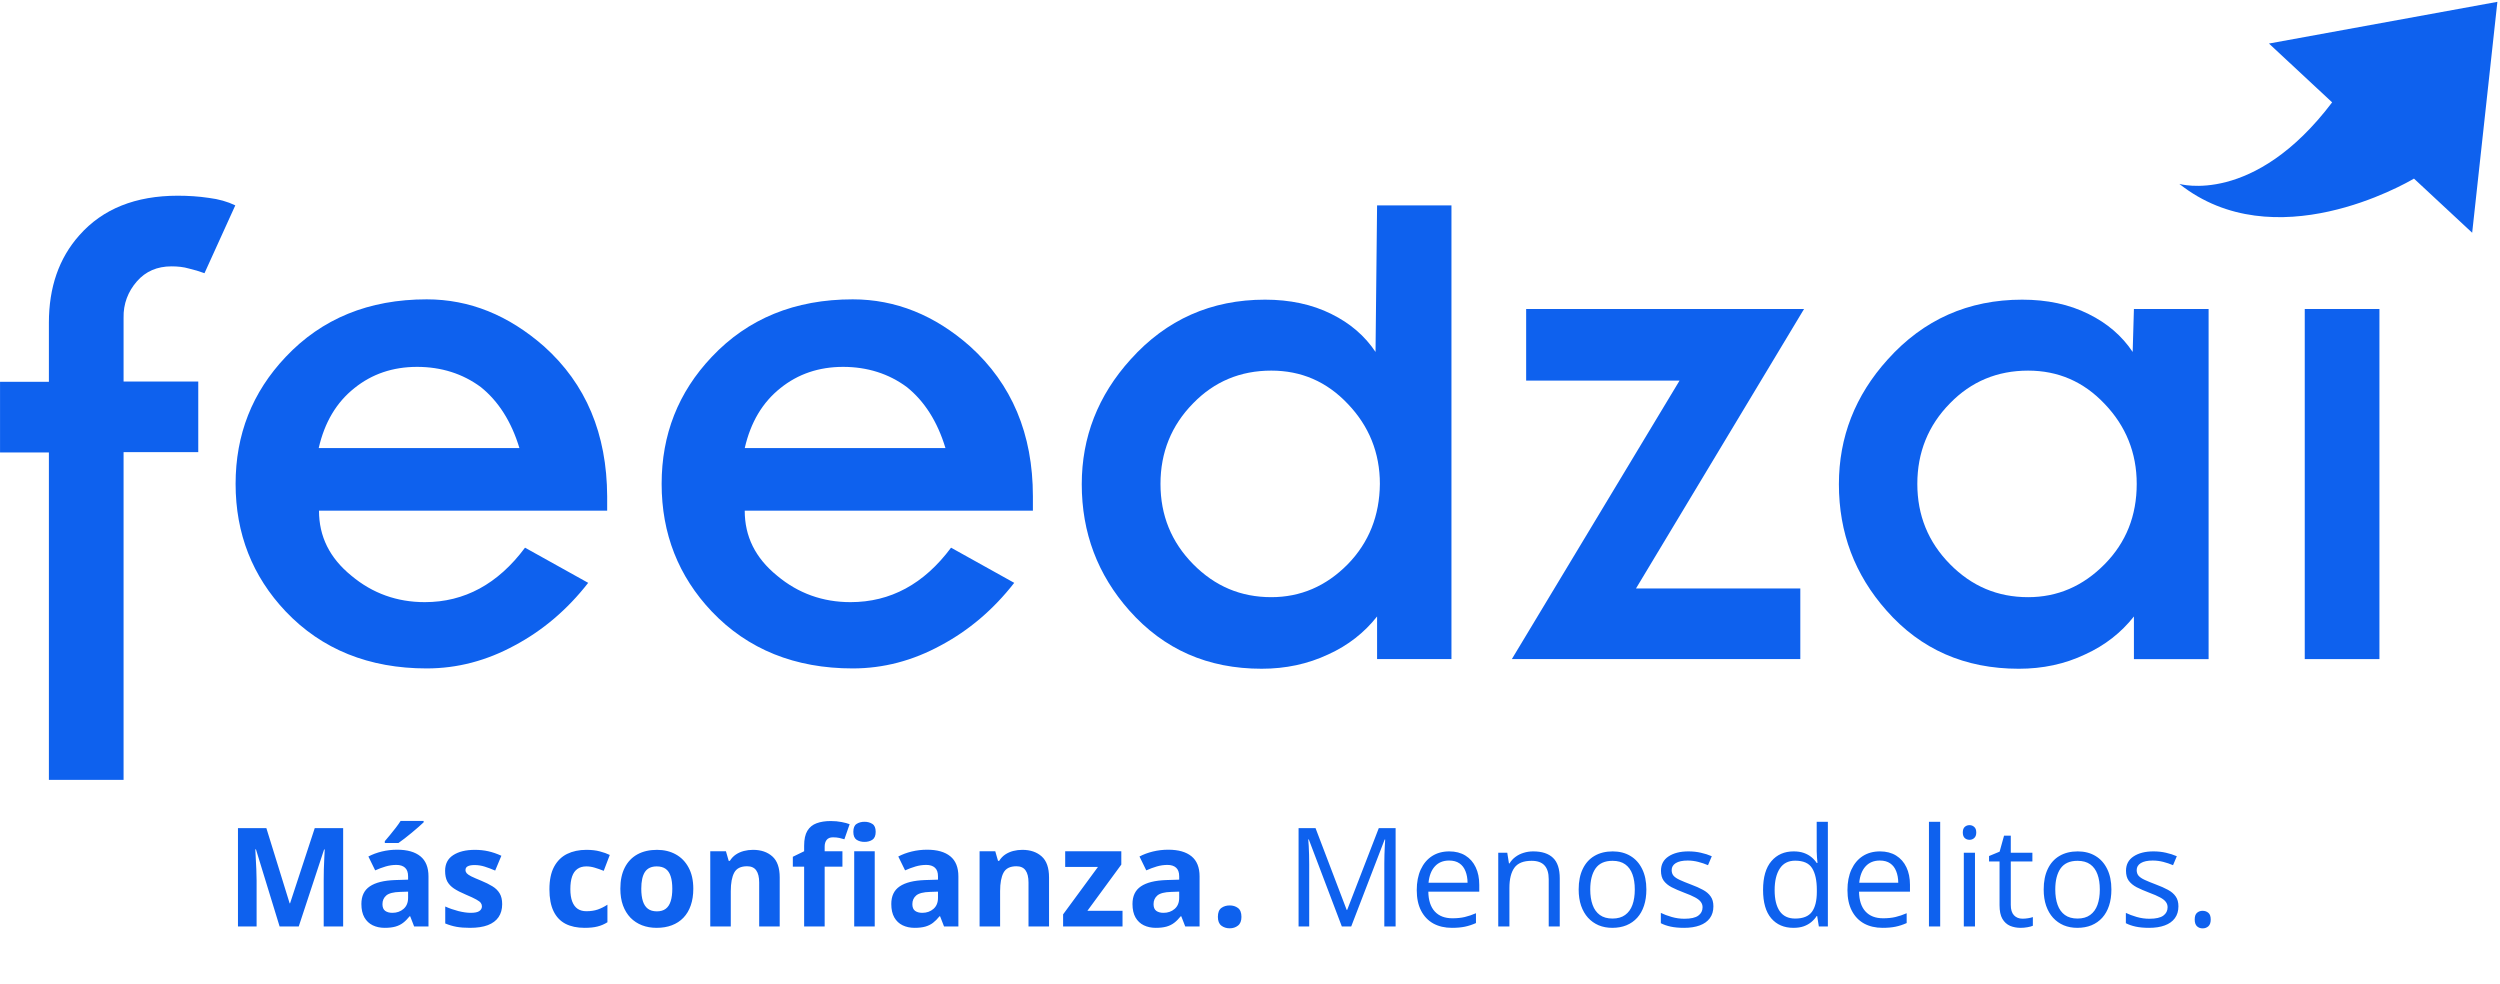
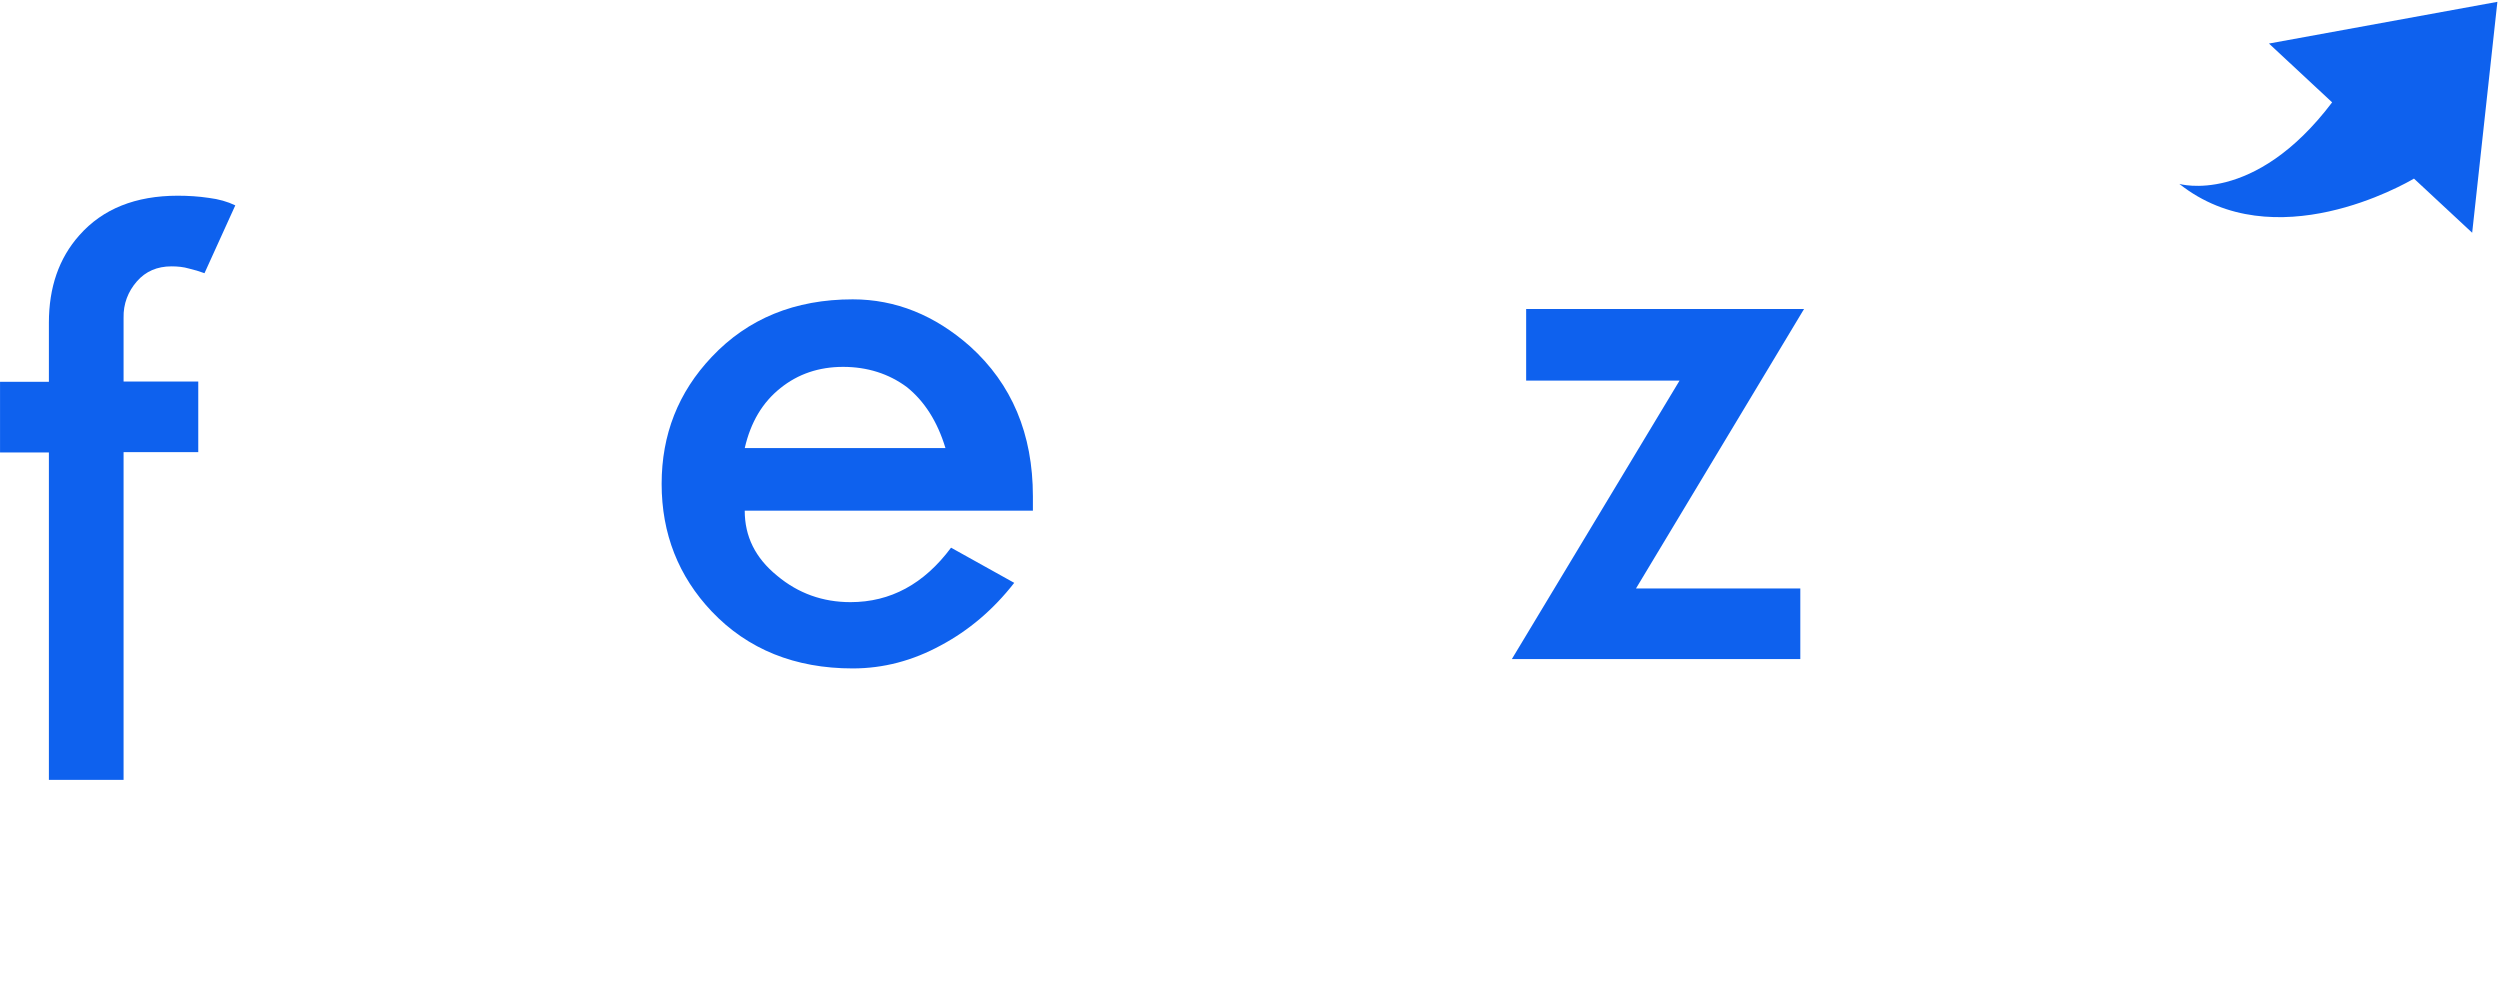
<svg xmlns="http://www.w3.org/2000/svg" width="653" height="257" viewBox="0 0 653 257" fill="none">
  <path d="M35.773 73.475C38.049 70.873 41.057 69.573 44.796 69.573C46.422 69.573 47.966 69.735 49.348 70.142C50.73 70.467 52.111 70.873 53.412 71.361L61.459 53.641C59.427 52.666 57.151 52.015 54.55 51.69C51.868 51.284 49.104 51.121 46.422 51.121C35.448 51.121 26.832 54.535 20.735 61.444C15.371 67.459 12.77 75.1 12.77 84.285V99.73H0.008V118.181H12.77V203.693H32.278V118.1H51.786V99.648H32.278V82.985C32.197 79.408 33.416 76.157 35.773 73.475Z" fill="#0E61EE" />
-   <path fill-rule="evenodd" clip-rule="evenodd" d="M111.448 78.189C122.665 78.189 132.826 82.334 142.093 90.463C153.066 100.298 158.512 113.304 158.593 129.642V133.381H83.323C83.323 140.128 86.087 145.736 91.777 150.37C97.305 155.003 103.726 157.279 110.96 157.279C121.284 157.279 130.062 152.564 137.134 143.054L153.635 152.239C148.189 159.23 141.767 164.676 134.452 168.577C127.136 172.56 119.495 174.593 111.448 174.593C96.41 174.593 84.055 169.634 74.626 159.717C65.928 150.532 61.539 139.396 61.539 126.391C61.539 113.547 65.847 102.493 74.626 93.226C84.055 83.228 96.329 78.189 111.448 78.189ZM92.594 101.355C87.879 105.094 84.79 110.296 83.246 117.043H135.675C133.561 110.052 130.148 104.769 125.596 101.111C120.881 97.615 115.272 95.827 108.932 95.827C102.592 95.827 97.146 97.697 92.594 101.355Z" fill="#0E61EE" />
  <path fill-rule="evenodd" clip-rule="evenodd" d="M222.729 78.189C233.947 78.189 244.189 82.334 253.374 90.463C264.266 100.298 269.793 113.304 269.793 129.642V133.381H194.523C194.523 140.128 197.287 145.736 202.977 150.37C208.504 155.003 214.926 157.279 222.16 157.279C232.565 157.279 241.344 152.564 248.415 143.054L264.916 152.239C259.47 159.23 253.049 164.676 245.733 168.577C238.417 172.56 230.777 174.593 222.729 174.593C207.692 174.593 195.336 169.634 185.907 159.717C177.21 150.532 172.82 139.396 172.82 126.391C172.82 113.547 177.128 102.493 185.907 93.226C195.336 83.228 207.61 78.189 222.729 78.189ZM203.875 101.355C199.161 105.094 196.072 110.296 194.527 117.043H246.956C244.843 110.052 241.429 104.769 236.877 101.111C232.162 97.615 226.554 95.827 220.213 95.827C213.873 95.827 208.427 97.697 203.875 101.355Z" fill="#0E61EE" />
-   <path fill-rule="evenodd" clip-rule="evenodd" d="M347.745 82.01C352.704 84.449 356.524 87.781 359.288 91.927L359.694 53.642H379.121V172.155H359.694V161.019C356.362 165.246 352.135 168.579 346.932 170.936C341.568 173.456 335.796 174.675 329.537 174.675C315.475 174.675 304.014 169.635 294.991 159.475C286.7 150.127 282.555 139.153 282.555 126.473C282.555 114.199 286.782 103.307 295.316 93.878C304.664 83.473 316.369 78.271 330.432 78.271C336.853 78.271 342.706 79.49 347.745 82.01ZM332.057 155.979C339.698 155.979 346.363 153.134 352.053 147.363C357.58 141.673 360.344 134.682 360.425 126.391C360.425 118.263 357.58 111.272 352.053 105.501C346.526 99.648 339.86 96.804 332.057 96.804C324.01 96.804 317.182 99.648 311.654 105.338C305.964 111.11 303.119 118.182 303.119 126.391C303.119 134.601 305.964 141.592 311.654 147.363C317.344 153.134 324.091 155.979 332.057 155.979Z" fill="#0E61EE" />
  <path d="M398.63 80.71V99.406H438.703L394.891 172.156H470.242V153.704H427.323L471.217 80.71H398.63Z" fill="#0E61EE" />
-   <path fill-rule="evenodd" clip-rule="evenodd" d="M545.511 82.012C550.469 84.45 554.29 87.783 557.053 91.928L557.379 80.711H576.887V172.157H557.379V161.021C554.046 165.247 549.819 168.58 544.617 170.937C539.333 173.457 533.562 174.677 527.303 174.677C513.241 174.677 501.698 169.637 492.757 159.476C484.466 150.128 480.32 139.155 480.32 126.475C480.32 114.2 484.547 103.308 493.082 93.879C502.43 83.475 514.135 78.272 528.197 78.272C534.7 78.272 540.471 79.492 545.511 82.012ZM529.743 155.981C537.384 155.981 544.049 153.136 549.739 147.365C555.348 141.675 558.111 134.685 558.111 126.393C558.111 118.265 555.266 111.274 549.739 105.503C544.211 99.651 537.546 96.806 529.743 96.806C521.695 96.806 514.868 99.651 509.34 105.341C503.65 111.112 500.805 118.184 500.805 126.393C500.805 134.603 503.65 141.594 509.34 147.365C515.03 153.136 521.777 155.981 529.743 155.981Z" fill="#0E61EE" />
-   <rect x="602" y="80.71" width="19.508" height="91.446" fill="#0E61EE" />
  <path d="M652.316 0.48L645.731 60.794L630.531 46.65C628.174 48.032 594.034 67.703 569.242 48.032C569.242 48.032 588.669 53.803 609.153 26.735L592.652 11.373L652.316 0.48Z" fill="#0E61EE" />
-   <path d="M73.037 242L66.85 221.838H66.691C66.715 222.318 66.75 223.045 66.797 224.018C66.856 224.979 66.908 226.004 66.955 227.094C67.002 228.184 67.025 229.168 67.025 230.047V242H62.156V216.301H69.574L75.656 235.953H75.762L82.213 216.301H89.631V242H84.551V229.836C84.551 229.027 84.562 228.096 84.586 227.041C84.621 225.986 84.662 224.984 84.709 224.035C84.756 223.074 84.791 222.354 84.814 221.873H84.656L78.029 242H73.037ZM103.746 221.943C106.383 221.943 108.404 222.518 109.811 223.666C111.217 224.814 111.92 226.561 111.92 228.904V242H108.176L107.139 239.328H106.998C106.436 240.031 105.861 240.605 105.275 241.051C104.689 241.496 104.016 241.824 103.254 242.035C102.492 242.246 101.566 242.352 100.477 242.352C99.316 242.352 98.273 242.129 97.348 241.684C96.434 241.238 95.713 240.559 95.186 239.645C94.658 238.719 94.394 237.547 94.394 236.129C94.394 234.043 95.127 232.508 96.592 231.523C98.057 230.527 100.254 229.977 103.184 229.871L106.594 229.766V228.904C106.594 227.873 106.324 227.117 105.785 226.637C105.246 226.156 104.496 225.916 103.535 225.916C102.586 225.916 101.654 226.051 100.74 226.32C99.826 226.59 98.912 226.93 97.998 227.34L96.223 223.719C97.266 223.168 98.432 222.734 99.721 222.418C101.021 222.102 102.363 221.943 103.746 221.943ZM106.594 232.895L104.52 232.965C102.785 233.012 101.578 233.322 100.898 233.896C100.23 234.471 99.897 235.227 99.897 236.164C99.897 236.984 100.137 237.57 100.617 237.922C101.098 238.262 101.725 238.432 102.498 238.432C103.646 238.432 104.613 238.092 105.398 237.412C106.195 236.732 106.594 235.766 106.594 234.512V232.895ZM110.654 214.42V214.789C110.314 215.117 109.869 215.521 109.318 216.002C108.768 216.482 108.176 216.986 107.543 217.514C106.91 218.029 106.289 218.527 105.68 219.008C105.07 219.477 104.537 219.869 104.08 220.186H100.512V219.711C100.898 219.266 101.344 218.738 101.848 218.129C102.363 217.508 102.873 216.869 103.377 216.213C103.881 215.557 104.303 214.959 104.643 214.42H110.654ZM131.168 236.164C131.168 237.5 130.852 238.631 130.219 239.557C129.598 240.471 128.666 241.168 127.424 241.648C126.182 242.117 124.635 242.352 122.783 242.352C121.412 242.352 120.234 242.264 119.25 242.088C118.277 241.912 117.293 241.619 116.297 241.209V236.779C117.363 237.26 118.506 237.658 119.725 237.975C120.955 238.279 122.033 238.432 122.959 238.432C124.002 238.432 124.746 238.279 125.191 237.975C125.648 237.658 125.877 237.248 125.877 236.744C125.877 236.416 125.783 236.123 125.596 235.865C125.42 235.596 125.033 235.297 124.436 234.969C123.838 234.629 122.9 234.189 121.623 233.65C120.393 233.135 119.379 232.613 118.582 232.086C117.797 231.559 117.211 230.938 116.824 230.223C116.449 229.496 116.262 228.576 116.262 227.463C116.262 225.646 116.965 224.281 118.371 223.367C119.789 222.441 121.682 221.979 124.049 221.979C125.268 221.979 126.428 222.102 127.529 222.348C128.643 222.594 129.785 222.986 130.957 223.525L129.34 227.393C128.367 226.971 127.447 226.625 126.58 226.355C125.725 226.086 124.852 225.951 123.961 225.951C123.176 225.951 122.584 226.057 122.186 226.268C121.787 226.479 121.588 226.801 121.588 227.234C121.588 227.551 121.688 227.832 121.887 228.078C122.098 228.324 122.496 228.6 123.082 228.904C123.68 229.197 124.553 229.578 125.701 230.047C126.814 230.504 127.781 230.984 128.602 231.488C129.422 231.98 130.055 232.596 130.5 233.334C130.945 234.061 131.168 235.004 131.168 236.164ZM152.684 242.352C150.738 242.352 149.08 242 147.709 241.297C146.338 240.582 145.295 239.48 144.58 237.992C143.865 236.504 143.508 234.6 143.508 232.279C143.508 229.877 143.912 227.92 144.721 226.408C145.541 224.885 146.672 223.766 148.113 223.051C149.566 222.336 151.248 221.979 153.158 221.979C154.518 221.979 155.689 222.113 156.674 222.383C157.67 222.641 158.537 222.951 159.275 223.314L157.693 227.463C156.85 227.123 156.064 226.848 155.338 226.637C154.611 226.414 153.885 226.303 153.158 226.303C152.221 226.303 151.441 226.525 150.82 226.971C150.199 227.404 149.736 228.061 149.432 228.939C149.127 229.818 148.975 230.92 148.975 232.244C148.975 233.545 149.139 234.623 149.467 235.479C149.795 236.334 150.27 236.973 150.891 237.395C151.512 237.805 152.268 238.01 153.158 238.01C154.271 238.01 155.262 237.863 156.129 237.57C156.996 237.266 157.84 236.844 158.66 236.305V240.893C157.84 241.408 156.979 241.777 156.076 242C155.186 242.234 154.055 242.352 152.684 242.352ZM181.09 232.139C181.09 233.779 180.867 235.232 180.422 236.498C179.988 237.764 179.35 238.836 178.506 239.715C177.674 240.582 176.666 241.238 175.482 241.684C174.311 242.129 172.986 242.352 171.51 242.352C170.127 242.352 168.855 242.129 167.695 241.684C166.547 241.238 165.545 240.582 164.689 239.715C163.846 238.836 163.189 237.764 162.721 236.498C162.264 235.232 162.035 233.779 162.035 232.139C162.035 229.959 162.422 228.113 163.195 226.602C163.969 225.09 165.07 223.941 166.5 223.156C167.93 222.371 169.635 221.979 171.615 221.979C173.455 221.979 175.084 222.371 176.502 223.156C177.932 223.941 179.051 225.09 179.859 226.602C180.68 228.113 181.09 229.959 181.09 232.139ZM167.502 232.139C167.502 233.428 167.643 234.512 167.924 235.391C168.205 236.27 168.645 236.932 169.242 237.377C169.84 237.822 170.619 238.045 171.58 238.045C172.529 238.045 173.297 237.822 173.883 237.377C174.48 236.932 174.914 236.27 175.184 235.391C175.465 234.512 175.605 233.428 175.605 232.139C175.605 230.838 175.465 229.76 175.184 228.904C174.914 228.037 174.48 227.387 173.883 226.953C173.285 226.52 172.506 226.303 171.545 226.303C170.127 226.303 169.096 226.789 168.451 227.762C167.818 228.734 167.502 230.193 167.502 232.139ZM196.682 221.979C198.779 221.979 200.467 222.553 201.744 223.701C203.021 224.838 203.66 226.666 203.66 229.186V242H198.299V230.521C198.299 229.115 198.041 228.055 197.525 227.34C197.021 226.625 196.225 226.268 195.135 226.268C193.494 226.268 192.375 226.824 191.777 227.938C191.18 229.051 190.881 230.656 190.881 232.754V242H185.52V222.348H189.615L190.336 224.861H190.635C191.057 224.182 191.578 223.631 192.199 223.209C192.832 222.787 193.529 222.477 194.291 222.277C195.064 222.078 195.861 221.979 196.682 221.979ZM220.043 226.373H215.402V242H210.041V226.373H207.088V223.789L210.041 222.348V220.906C210.041 219.23 210.322 217.93 210.885 217.004C211.459 216.066 212.262 215.41 213.293 215.035C214.336 214.648 215.566 214.455 216.984 214.455C218.027 214.455 218.977 214.543 219.832 214.719C220.688 214.883 221.385 215.07 221.924 215.281L220.553 219.219C220.143 219.09 219.697 218.973 219.217 218.867C218.736 218.762 218.186 218.709 217.564 218.709C216.814 218.709 216.264 218.938 215.912 219.395C215.572 219.84 215.402 220.414 215.402 221.117V222.348H220.043V226.373ZM228.48 222.348V242H223.119V222.348H228.48ZM225.809 214.648C226.605 214.648 227.291 214.836 227.865 215.211C228.439 215.574 228.727 216.26 228.727 217.268C228.727 218.264 228.439 218.955 227.865 219.342C227.291 219.717 226.605 219.904 225.809 219.904C225 219.904 224.309 219.717 223.734 219.342C223.172 218.955 222.891 218.264 222.891 217.268C222.891 216.26 223.172 215.574 223.734 215.211C224.309 214.836 225 214.648 225.809 214.648ZM242.156 221.943C244.793 221.943 246.814 222.518 248.221 223.666C249.627 224.814 250.33 226.561 250.33 228.904V242H246.586L245.549 239.328H245.408C244.846 240.031 244.271 240.605 243.686 241.051C243.1 241.496 242.426 241.824 241.664 242.035C240.902 242.246 239.977 242.352 238.887 242.352C237.727 242.352 236.684 242.129 235.758 241.684C234.844 241.238 234.123 240.559 233.596 239.645C233.068 238.719 232.805 237.547 232.805 236.129C232.805 234.043 233.537 232.508 235.002 231.523C236.467 230.527 238.664 229.977 241.594 229.871L245.004 229.766V228.904C245.004 227.873 244.734 227.117 244.195 226.637C243.656 226.156 242.906 225.916 241.945 225.916C240.996 225.916 240.064 226.051 239.15 226.32C238.236 226.59 237.322 226.93 236.408 227.34L234.633 223.719C235.676 223.168 236.842 222.734 238.131 222.418C239.432 222.102 240.773 221.943 242.156 221.943ZM245.004 232.895L242.93 232.965C241.195 233.012 239.988 233.322 239.309 233.896C238.641 234.471 238.307 235.227 238.307 236.164C238.307 236.984 238.547 237.57 239.027 237.922C239.508 238.262 240.135 238.432 240.908 238.432C242.057 238.432 243.023 238.092 243.809 237.412C244.605 236.732 245.004 235.766 245.004 234.512V232.895ZM267.029 221.979C269.127 221.979 270.814 222.553 272.092 223.701C273.369 224.838 274.008 226.666 274.008 229.186V242H268.646V230.521C268.646 229.115 268.389 228.055 267.873 227.34C267.369 226.625 266.572 226.268 265.482 226.268C263.842 226.268 262.723 226.824 262.125 227.938C261.527 229.051 261.229 230.656 261.229 232.754V242H255.867V222.348H259.963L260.684 224.861H260.982C261.404 224.182 261.926 223.631 262.547 223.209C263.18 222.787 263.877 222.477 264.639 222.277C265.412 222.078 266.209 221.979 267.029 221.979ZM293.203 242H277.682V238.836L286.787 226.443H278.227V222.348H292.887V225.828L284.027 237.904H293.203V242ZM305.156 221.943C307.793 221.943 309.814 222.518 311.221 223.666C312.627 224.814 313.33 226.561 313.33 228.904V242H309.586L308.549 239.328H308.408C307.846 240.031 307.271 240.605 306.686 241.051C306.1 241.496 305.426 241.824 304.664 242.035C303.902 242.246 302.977 242.352 301.887 242.352C300.727 242.352 299.684 242.129 298.758 241.684C297.844 241.238 297.123 240.559 296.596 239.645C296.068 238.719 295.805 237.547 295.805 236.129C295.805 234.043 296.537 232.508 298.002 231.523C299.467 230.527 301.664 229.977 304.594 229.871L308.004 229.766V228.904C308.004 227.873 307.734 227.117 307.195 226.637C306.656 226.156 305.906 225.916 304.945 225.916C303.996 225.916 303.064 226.051 302.15 226.32C301.236 226.59 300.322 226.93 299.408 227.34L297.633 223.719C298.676 223.168 299.842 222.734 301.131 222.418C302.432 222.102 303.773 221.943 305.156 221.943ZM308.004 232.895L305.93 232.965C304.195 233.012 302.988 233.322 302.309 233.896C301.641 234.471 301.307 235.227 301.307 236.164C301.307 236.984 301.547 237.57 302.027 237.922C302.508 238.262 303.135 238.432 303.908 238.432C305.057 238.432 306.023 238.092 306.809 237.412C307.605 236.732 308.004 235.766 308.004 234.512V232.895ZM318.111 239.486C318.111 238.385 318.41 237.611 319.008 237.166C319.617 236.721 320.35 236.498 321.205 236.498C322.037 236.498 322.752 236.721 323.35 237.166C323.959 237.611 324.264 238.385 324.264 239.486C324.264 240.541 323.959 241.303 323.35 241.771C322.752 242.24 322.037 242.475 321.205 242.475C320.35 242.475 319.617 242.24 319.008 241.771C318.41 241.303 318.111 240.541 318.111 239.486ZM350.49 242L341.859 219.254H341.719C341.766 219.734 341.807 220.32 341.842 221.012C341.877 221.703 341.906 222.459 341.93 223.279C341.953 224.088 341.965 224.914 341.965 225.758V242H339.188V216.301H343.617L351.756 237.676H351.879L360.141 216.301H364.535V242H361.582V225.547C361.582 224.785 361.594 224.023 361.617 223.262C361.641 222.488 361.67 221.762 361.705 221.082C361.74 220.391 361.775 219.793 361.811 219.289H361.67L352.934 242H350.49ZM378.545 222.383C380.186 222.383 381.592 222.746 382.764 223.473C383.936 224.199 384.832 225.219 385.453 226.531C386.074 227.832 386.385 229.355 386.385 231.102V232.912H373.078C373.113 235.174 373.676 236.896 374.766 238.08C375.855 239.264 377.391 239.855 379.371 239.855C380.59 239.855 381.668 239.744 382.605 239.521C383.543 239.299 384.516 238.971 385.523 238.537V241.104C384.551 241.537 383.584 241.854 382.623 242.053C381.674 242.252 380.549 242.352 379.248 242.352C377.396 242.352 375.779 241.977 374.396 241.227C373.025 240.465 371.959 239.352 371.197 237.887C370.436 236.422 370.055 234.629 370.055 232.508C370.055 230.434 370.4 228.641 371.092 227.129C371.795 225.605 372.779 224.434 374.045 223.613C375.322 222.793 376.822 222.383 378.545 222.383ZM378.51 224.773C376.951 224.773 375.709 225.283 374.783 226.303C373.857 227.322 373.307 228.746 373.131 230.574H383.326C383.314 229.426 383.133 228.418 382.781 227.551C382.441 226.672 381.92 225.992 381.217 225.512C380.514 225.02 379.611 224.773 378.51 224.773ZM400.465 222.383C402.75 222.383 404.479 222.945 405.65 224.07C406.822 225.184 407.408 226.977 407.408 229.449V242H404.525V229.643C404.525 228.037 404.156 226.836 403.418 226.039C402.691 225.242 401.572 224.844 400.061 224.844C397.928 224.844 396.428 225.447 395.561 226.654C394.693 227.861 394.26 229.613 394.26 231.91V242H391.342V222.734H393.697L394.137 225.512H394.295C394.705 224.832 395.227 224.264 395.859 223.807C396.492 223.338 397.201 222.986 397.986 222.752C398.771 222.506 399.598 222.383 400.465 222.383ZM430.031 232.332C430.031 233.914 429.826 235.326 429.416 236.568C429.006 237.811 428.414 238.859 427.641 239.715C426.867 240.57 425.93 241.227 424.828 241.684C423.738 242.129 422.502 242.352 421.119 242.352C419.83 242.352 418.646 242.129 417.568 241.684C416.502 241.227 415.576 240.57 414.791 239.715C414.018 238.859 413.414 237.811 412.98 236.568C412.559 235.326 412.348 233.914 412.348 232.332C412.348 230.223 412.705 228.43 413.42 226.953C414.135 225.465 415.154 224.334 416.479 223.561C417.814 222.775 419.402 222.383 421.242 222.383C423 222.383 424.535 222.775 425.848 223.561C427.172 224.346 428.197 225.482 428.924 226.971C429.662 228.447 430.031 230.234 430.031 232.332ZM415.371 232.332C415.371 233.879 415.576 235.221 415.986 236.357C416.396 237.494 417.029 238.373 417.885 238.994C418.74 239.615 419.842 239.926 421.189 239.926C422.525 239.926 423.621 239.615 424.477 238.994C425.344 238.373 425.982 237.494 426.393 236.357C426.803 235.221 427.008 233.879 427.008 232.332C427.008 230.797 426.803 229.473 426.393 228.359C425.982 227.234 425.35 226.367 424.494 225.758C423.639 225.148 422.531 224.844 421.172 224.844C419.168 224.844 417.697 225.506 416.76 226.83C415.834 228.154 415.371 229.988 415.371 232.332ZM447.539 236.727C447.539 237.957 447.229 238.994 446.607 239.838C445.998 240.67 445.119 241.297 443.971 241.719C442.834 242.141 441.475 242.352 439.893 242.352C438.545 242.352 437.379 242.246 436.395 242.035C435.41 241.824 434.549 241.525 433.811 241.139V238.449C434.596 238.836 435.533 239.188 436.623 239.504C437.713 239.82 438.826 239.979 439.963 239.979C441.627 239.979 442.834 239.709 443.584 239.17C444.334 238.631 444.709 237.898 444.709 236.973C444.709 236.445 444.557 235.982 444.252 235.584C443.959 235.174 443.461 234.781 442.758 234.406C442.055 234.02 441.082 233.598 439.84 233.141C438.609 232.672 437.543 232.209 436.641 231.752C435.75 231.283 435.059 230.715 434.566 230.047C434.086 229.379 433.846 228.512 433.846 227.445C433.846 225.816 434.502 224.568 435.814 223.701C437.139 222.822 438.873 222.383 441.018 222.383C442.178 222.383 443.262 222.5 444.27 222.734C445.289 222.957 446.238 223.262 447.117 223.648L446.133 225.986C445.336 225.646 444.486 225.359 443.584 225.125C442.682 224.891 441.762 224.773 440.824 224.773C439.477 224.773 438.439 224.996 437.713 225.441C436.998 225.887 436.641 226.496 436.641 227.27C436.641 227.867 436.805 228.359 437.133 228.746C437.473 229.133 438.012 229.496 438.75 229.836C439.488 230.176 440.461 230.574 441.668 231.031C442.875 231.477 443.918 231.939 444.797 232.42C445.676 232.889 446.35 233.463 446.818 234.143C447.299 234.811 447.539 235.672 447.539 236.727ZM468.439 242.352C466.002 242.352 464.068 241.52 462.639 239.855C461.221 238.191 460.512 235.719 460.512 232.438C460.512 229.121 461.238 226.619 462.691 224.932C464.145 223.232 466.078 222.383 468.492 222.383C469.512 222.383 470.402 222.518 471.164 222.787C471.926 223.057 472.582 223.42 473.133 223.877C473.684 224.322 474.146 224.832 474.521 225.406H474.732C474.686 225.043 474.639 224.545 474.592 223.912C474.545 223.279 474.521 222.764 474.521 222.365V214.648H477.439V242H475.084L474.645 239.258H474.521C474.158 239.832 473.695 240.354 473.133 240.822C472.582 241.291 471.92 241.666 471.146 241.947C470.385 242.217 469.482 242.352 468.439 242.352ZM468.896 239.926C470.959 239.926 472.418 239.34 473.273 238.168C474.129 236.996 474.557 235.256 474.557 232.947V232.42C474.557 229.971 474.146 228.09 473.326 226.777C472.518 225.465 471.041 224.809 468.896 224.809C467.104 224.809 465.762 225.5 464.871 226.883C463.98 228.254 463.535 230.129 463.535 232.508C463.535 234.875 463.975 236.703 464.854 237.992C465.744 239.281 467.092 239.926 468.896 239.926ZM491.045 222.383C492.686 222.383 494.092 222.746 495.264 223.473C496.436 224.199 497.332 225.219 497.953 226.531C498.574 227.832 498.885 229.355 498.885 231.102V232.912H485.578C485.613 235.174 486.176 236.896 487.266 238.08C488.355 239.264 489.891 239.855 491.871 239.855C493.09 239.855 494.168 239.744 495.105 239.521C496.043 239.299 497.016 238.971 498.023 238.537V241.104C497.051 241.537 496.084 241.854 495.123 242.053C494.174 242.252 493.049 242.352 491.748 242.352C489.896 242.352 488.279 241.977 486.896 241.227C485.525 240.465 484.459 239.352 483.697 237.887C482.936 236.422 482.555 234.629 482.555 232.508C482.555 230.434 482.9 228.641 483.592 227.129C484.295 225.605 485.279 224.434 486.545 223.613C487.822 222.793 489.322 222.383 491.045 222.383ZM491.01 224.773C489.451 224.773 488.209 225.283 487.283 226.303C486.357 227.322 485.807 228.746 485.631 230.574H495.826C495.814 229.426 495.633 228.418 495.281 227.551C494.941 226.672 494.42 225.992 493.717 225.512C493.014 225.02 492.111 224.773 491.01 224.773ZM506.777 242H503.842V214.648H506.777V242ZM515.865 222.734V242H512.947V222.734H515.865ZM514.441 215.527C514.922 215.527 515.332 215.686 515.672 216.002C516.023 216.307 516.199 216.787 516.199 217.443C516.199 218.088 516.023 218.568 515.672 218.885C515.332 219.201 514.922 219.359 514.441 219.359C513.938 219.359 513.516 219.201 513.176 218.885C512.848 218.568 512.684 218.088 512.684 217.443C512.684 216.787 512.848 216.307 513.176 216.002C513.516 215.686 513.938 215.527 514.441 215.527ZM528.275 239.961C528.756 239.961 529.248 239.92 529.752 239.838C530.256 239.756 530.666 239.656 530.982 239.539V241.807C530.643 241.959 530.168 242.088 529.559 242.193C528.961 242.299 528.375 242.352 527.801 242.352C526.781 242.352 525.855 242.176 525.023 241.824C524.191 241.461 523.523 240.852 523.02 239.996C522.527 239.141 522.281 237.957 522.281 236.445V225.02H519.539V223.596L522.299 222.453L523.459 218.27H525.217V222.734H530.859V225.02H525.217V236.357C525.217 237.564 525.492 238.467 526.043 239.064C526.605 239.662 527.35 239.961 528.275 239.961ZM551.496 232.332C551.496 233.914 551.291 235.326 550.881 236.568C550.471 237.811 549.879 238.859 549.105 239.715C548.332 240.57 547.395 241.227 546.293 241.684C545.203 242.129 543.967 242.352 542.584 242.352C541.295 242.352 540.111 242.129 539.033 241.684C537.967 241.227 537.041 240.57 536.256 239.715C535.482 238.859 534.879 237.811 534.445 236.568C534.023 235.326 533.812 233.914 533.812 232.332C533.812 230.223 534.17 228.43 534.885 226.953C535.6 225.465 536.619 224.334 537.943 223.561C539.279 222.775 540.867 222.383 542.707 222.383C544.465 222.383 546 222.775 547.312 223.561C548.637 224.346 549.662 225.482 550.389 226.971C551.127 228.447 551.496 230.234 551.496 232.332ZM536.836 232.332C536.836 233.879 537.041 235.221 537.451 236.357C537.861 237.494 538.494 238.373 539.35 238.994C540.205 239.615 541.307 239.926 542.654 239.926C543.99 239.926 545.086 239.615 545.941 238.994C546.809 238.373 547.447 237.494 547.857 236.357C548.268 235.221 548.473 233.879 548.473 232.332C548.473 230.797 548.268 229.473 547.857 228.359C547.447 227.234 546.814 226.367 545.959 225.758C545.104 225.148 543.996 224.844 542.637 224.844C540.633 224.844 539.162 225.506 538.225 226.83C537.299 228.154 536.836 229.988 536.836 232.332ZM569.004 236.727C569.004 237.957 568.693 238.994 568.072 239.838C567.463 240.67 566.584 241.297 565.436 241.719C564.299 242.141 562.939 242.352 561.357 242.352C560.01 242.352 558.844 242.246 557.859 242.035C556.875 241.824 556.014 241.525 555.275 241.139V238.449C556.061 238.836 556.998 239.188 558.088 239.504C559.178 239.82 560.291 239.979 561.428 239.979C563.092 239.979 564.299 239.709 565.049 239.17C565.799 238.631 566.174 237.898 566.174 236.973C566.174 236.445 566.021 235.982 565.717 235.584C565.424 235.174 564.926 234.781 564.223 234.406C563.52 234.02 562.547 233.598 561.305 233.141C560.074 232.672 559.008 232.209 558.105 231.752C557.215 231.283 556.523 230.715 556.031 230.047C555.551 229.379 555.311 228.512 555.311 227.445C555.311 225.816 555.967 224.568 557.279 223.701C558.604 222.822 560.338 222.383 562.482 222.383C563.643 222.383 564.727 222.5 565.734 222.734C566.754 222.957 567.703 223.262 568.582 223.648L567.598 225.986C566.801 225.646 565.951 225.359 565.049 225.125C564.146 224.891 563.227 224.773 562.289 224.773C560.941 224.773 559.904 224.996 559.178 225.441C558.463 225.887 558.105 226.496 558.105 227.27C558.105 227.867 558.27 228.359 558.598 228.746C558.938 229.133 559.477 229.496 560.215 229.836C560.953 230.176 561.926 230.574 563.133 231.031C564.34 231.477 565.383 231.939 566.262 232.42C567.141 232.889 567.814 233.463 568.283 234.143C568.764 234.811 569.004 235.672 569.004 236.727ZM573.258 240.172C573.258 239.352 573.457 238.771 573.855 238.432C574.254 238.08 574.74 237.904 575.314 237.904C575.912 237.904 576.416 238.08 576.826 238.432C577.236 238.771 577.441 239.352 577.441 240.172C577.441 240.98 577.236 241.572 576.826 241.947C576.416 242.311 575.912 242.492 575.314 242.492C574.74 242.492 574.254 242.311 573.855 241.947C573.457 241.572 573.258 240.98 573.258 240.172Z" fill="#0E61EE" />
</svg>